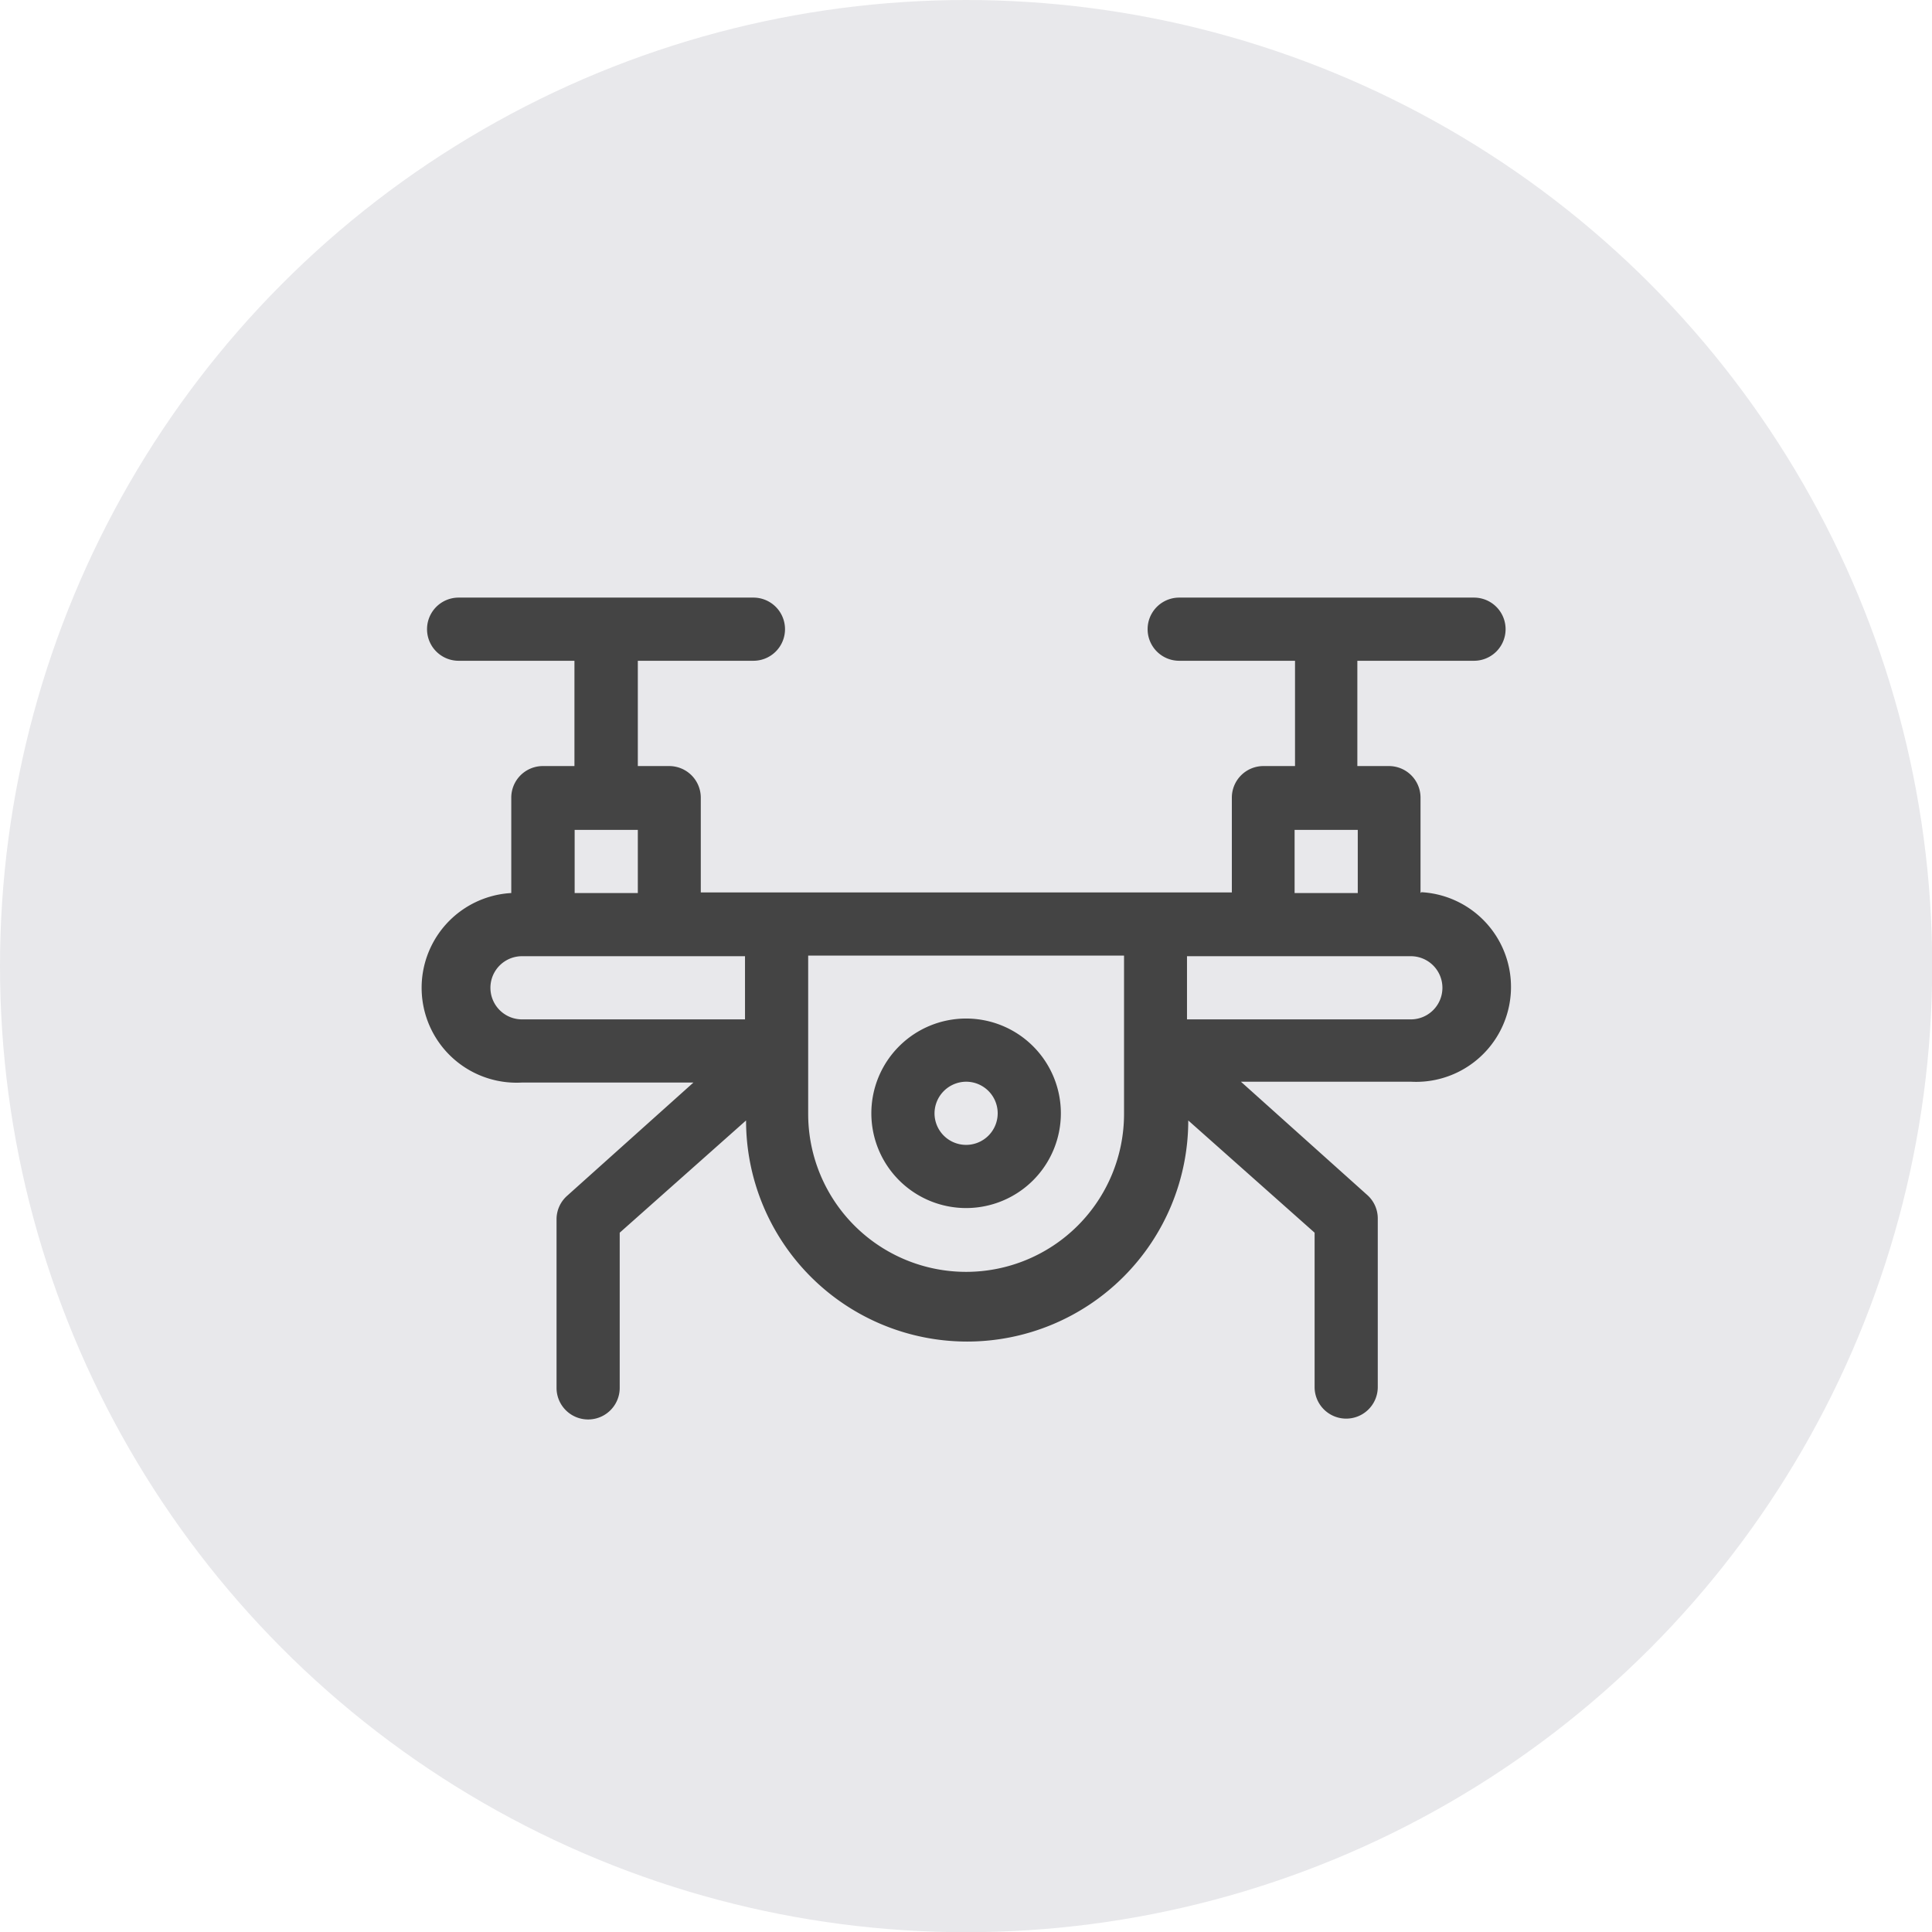
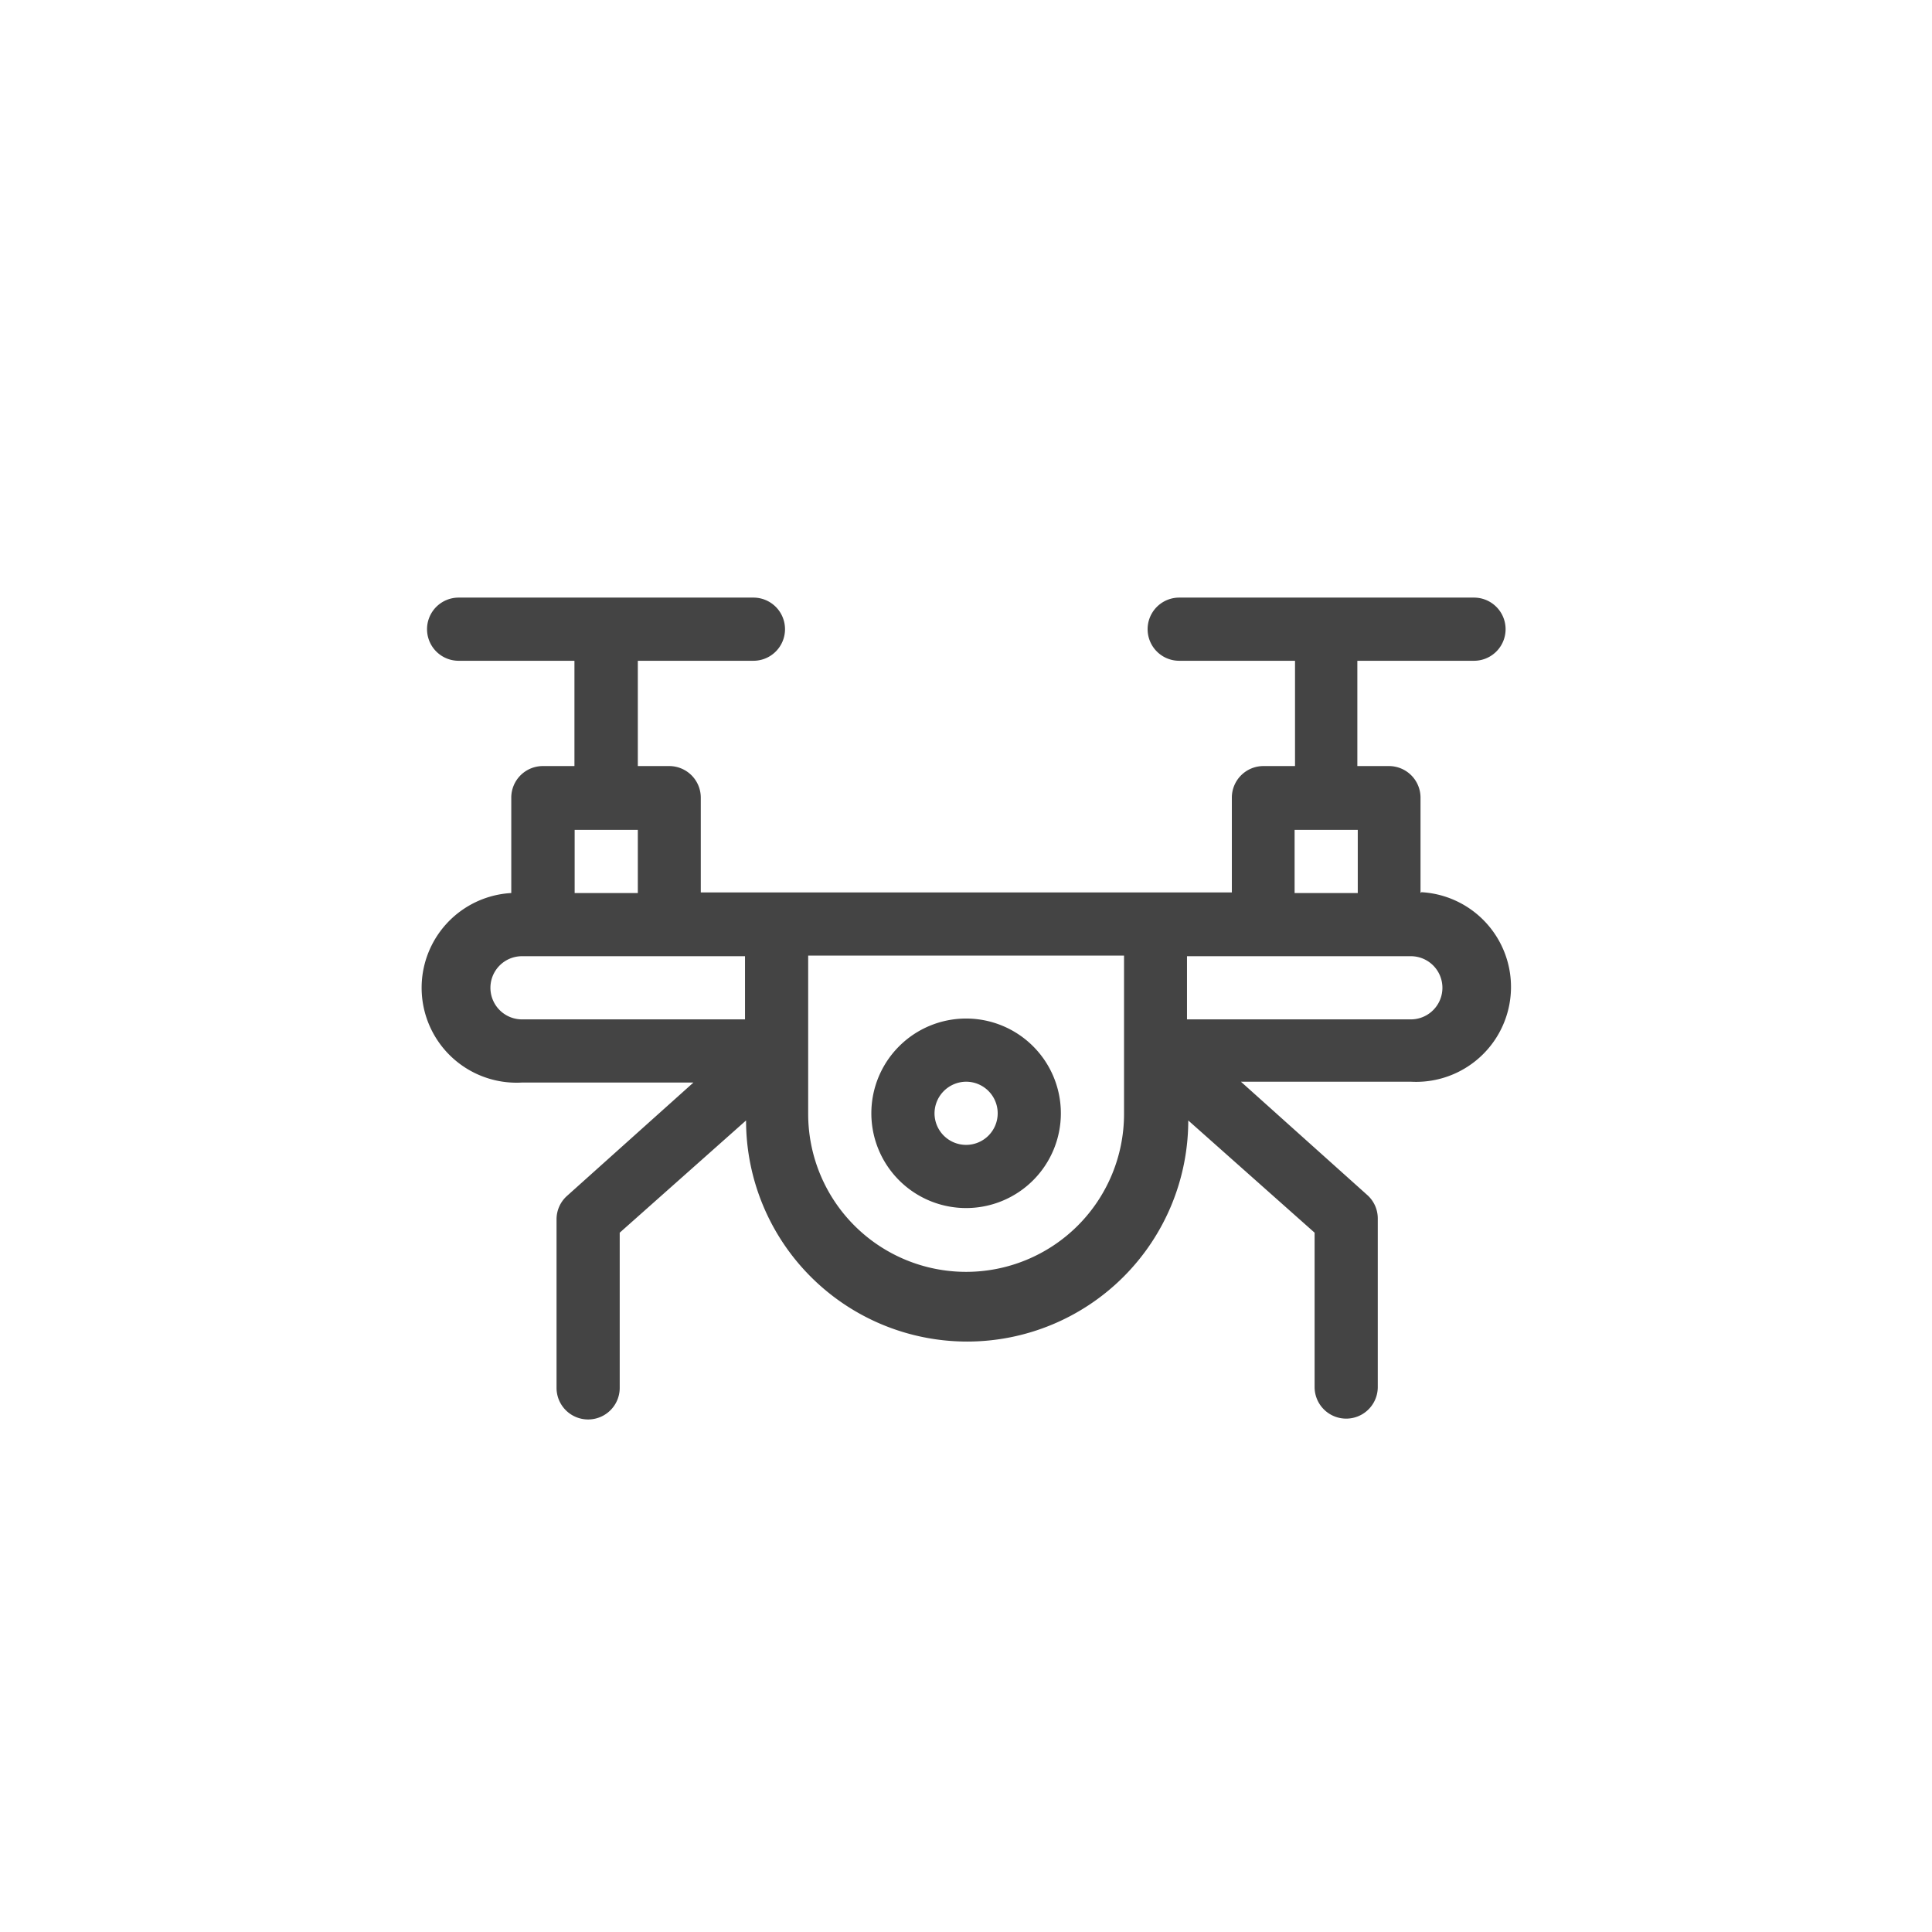
<svg xmlns="http://www.w3.org/2000/svg" viewBox="0 0 91.75 91.75">
  <defs>
    <style>.cls-1{fill:#e8e8eb;}.cls-2{fill:#444;}</style>
  </defs>
  <title>web_v3</title>
  <g id="圖層_2" data-name="圖層 2">
-     <circle class="cls-1" cx="45.88" cy="45.88" r="45.88" />
    <path class="cls-2" d="M67.46,42.41V37.88a1.5,1.5,0,0,0-1.5-1.5h-1.5v-5H70a1.5,1.5,0,0,0,0-3H56a1.5,1.5,0,0,0,0,3h5.5v5H60a1.5,1.5,0,0,0-1.5,1.5v4.5H33.28v-4.5a1.5,1.5,0,0,0-1.49-1.5h-1.5v-5h5.49a1.5,1.5,0,0,0,0-3h-14a1.5,1.5,0,0,0,0,3h5.5v5h-1.5a1.5,1.5,0,0,0-1.5,1.5v4.53a4.49,4.49,0,0,0,.5,9h8.15l-6,5.38a1.49,1.49,0,0,0-.5,1.12v8a1.5,1.5,0,0,0,3,0V58.54l6-5.33a10.49,10.49,0,0,0,21,0l6,5.33v7.33a1.5,1.5,0,0,0,3,0v-8a1.49,1.49,0,0,0-.5-1.12l-6-5.38H67a4.49,4.49,0,0,0,.5-9Zm-40.17-3h3v3h-3Zm8.09,9H24.79a1.5,1.5,0,0,1,0-3H35.38Zm18,4.49a7.5,7.5,0,1,1-15,0V45.38h15Zm8.1-13.49h3v3h-3Zm5.49,9H56.37v-3H67a1.5,1.5,0,0,1,0,3Zm0,0" />
    <path class="cls-2" d="M45.88,57.37a4.5,4.5,0,1,0-4.5-4.5,4.5,4.5,0,0,0,4.5,4.5Zm0-6a1.5,1.5,0,1,1-1.5,1.5,1.51,1.51,0,0,1,1.5-1.5Zm0,0" />
  </g>
</svg>